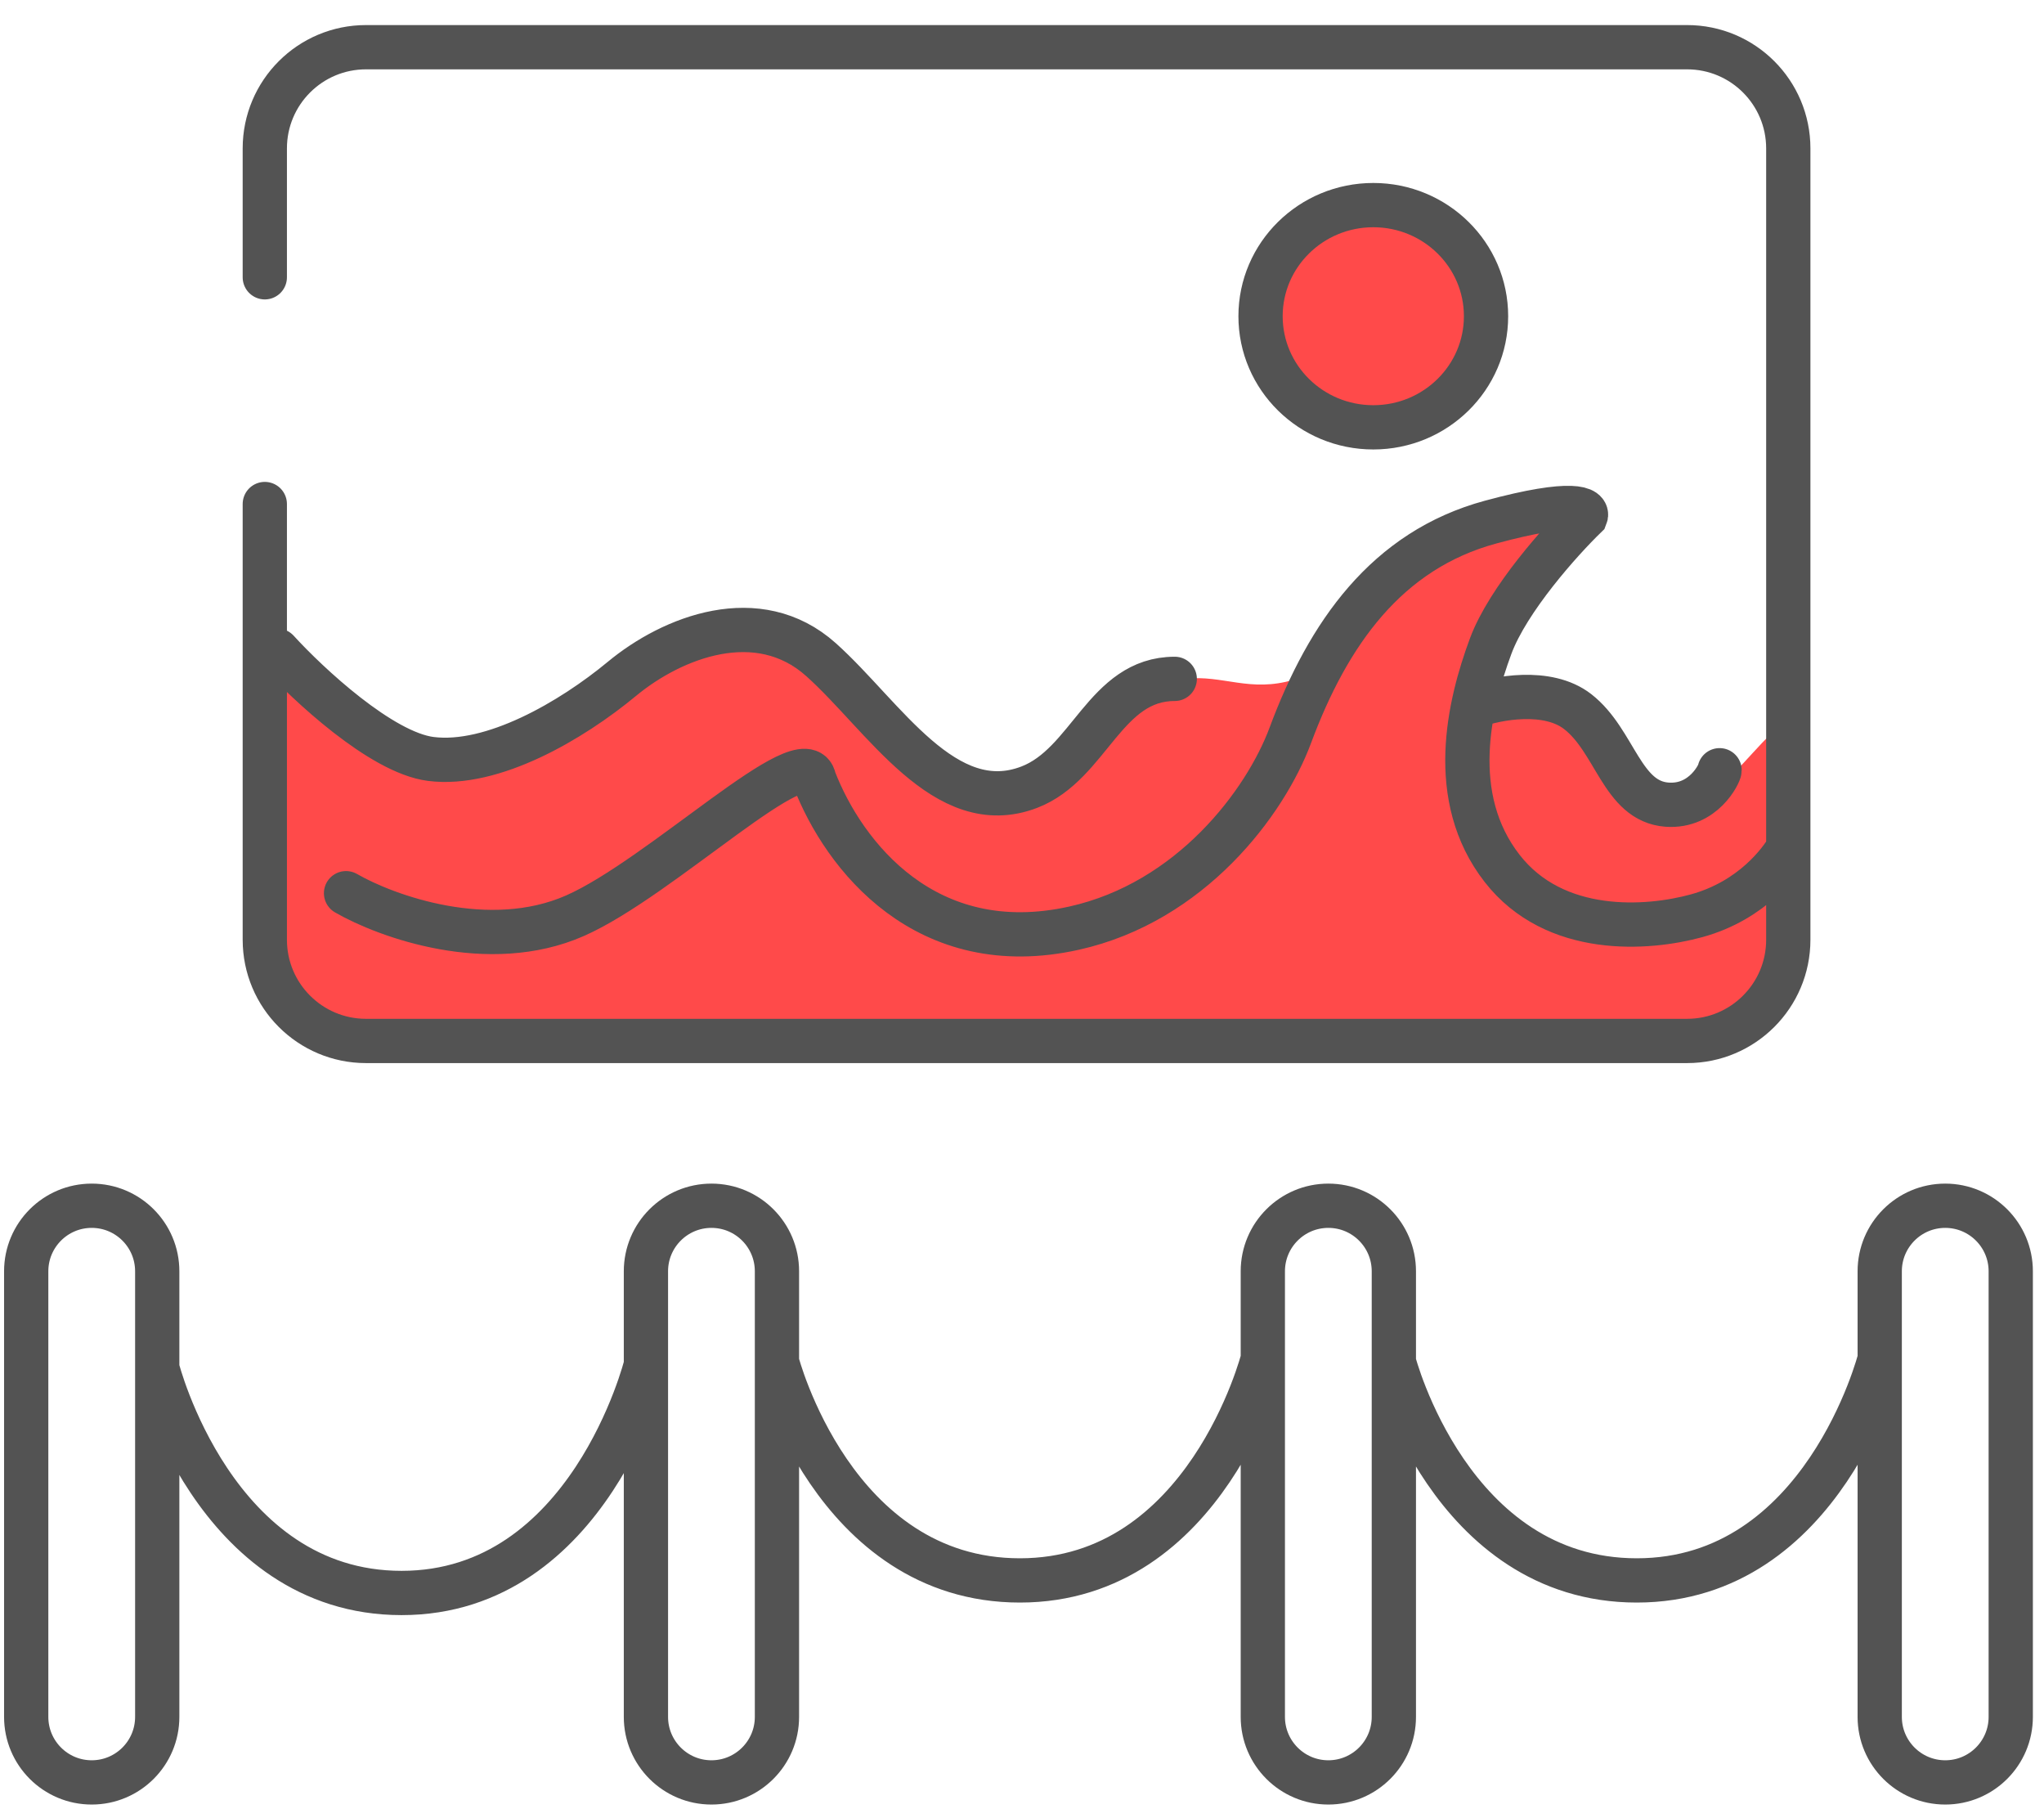
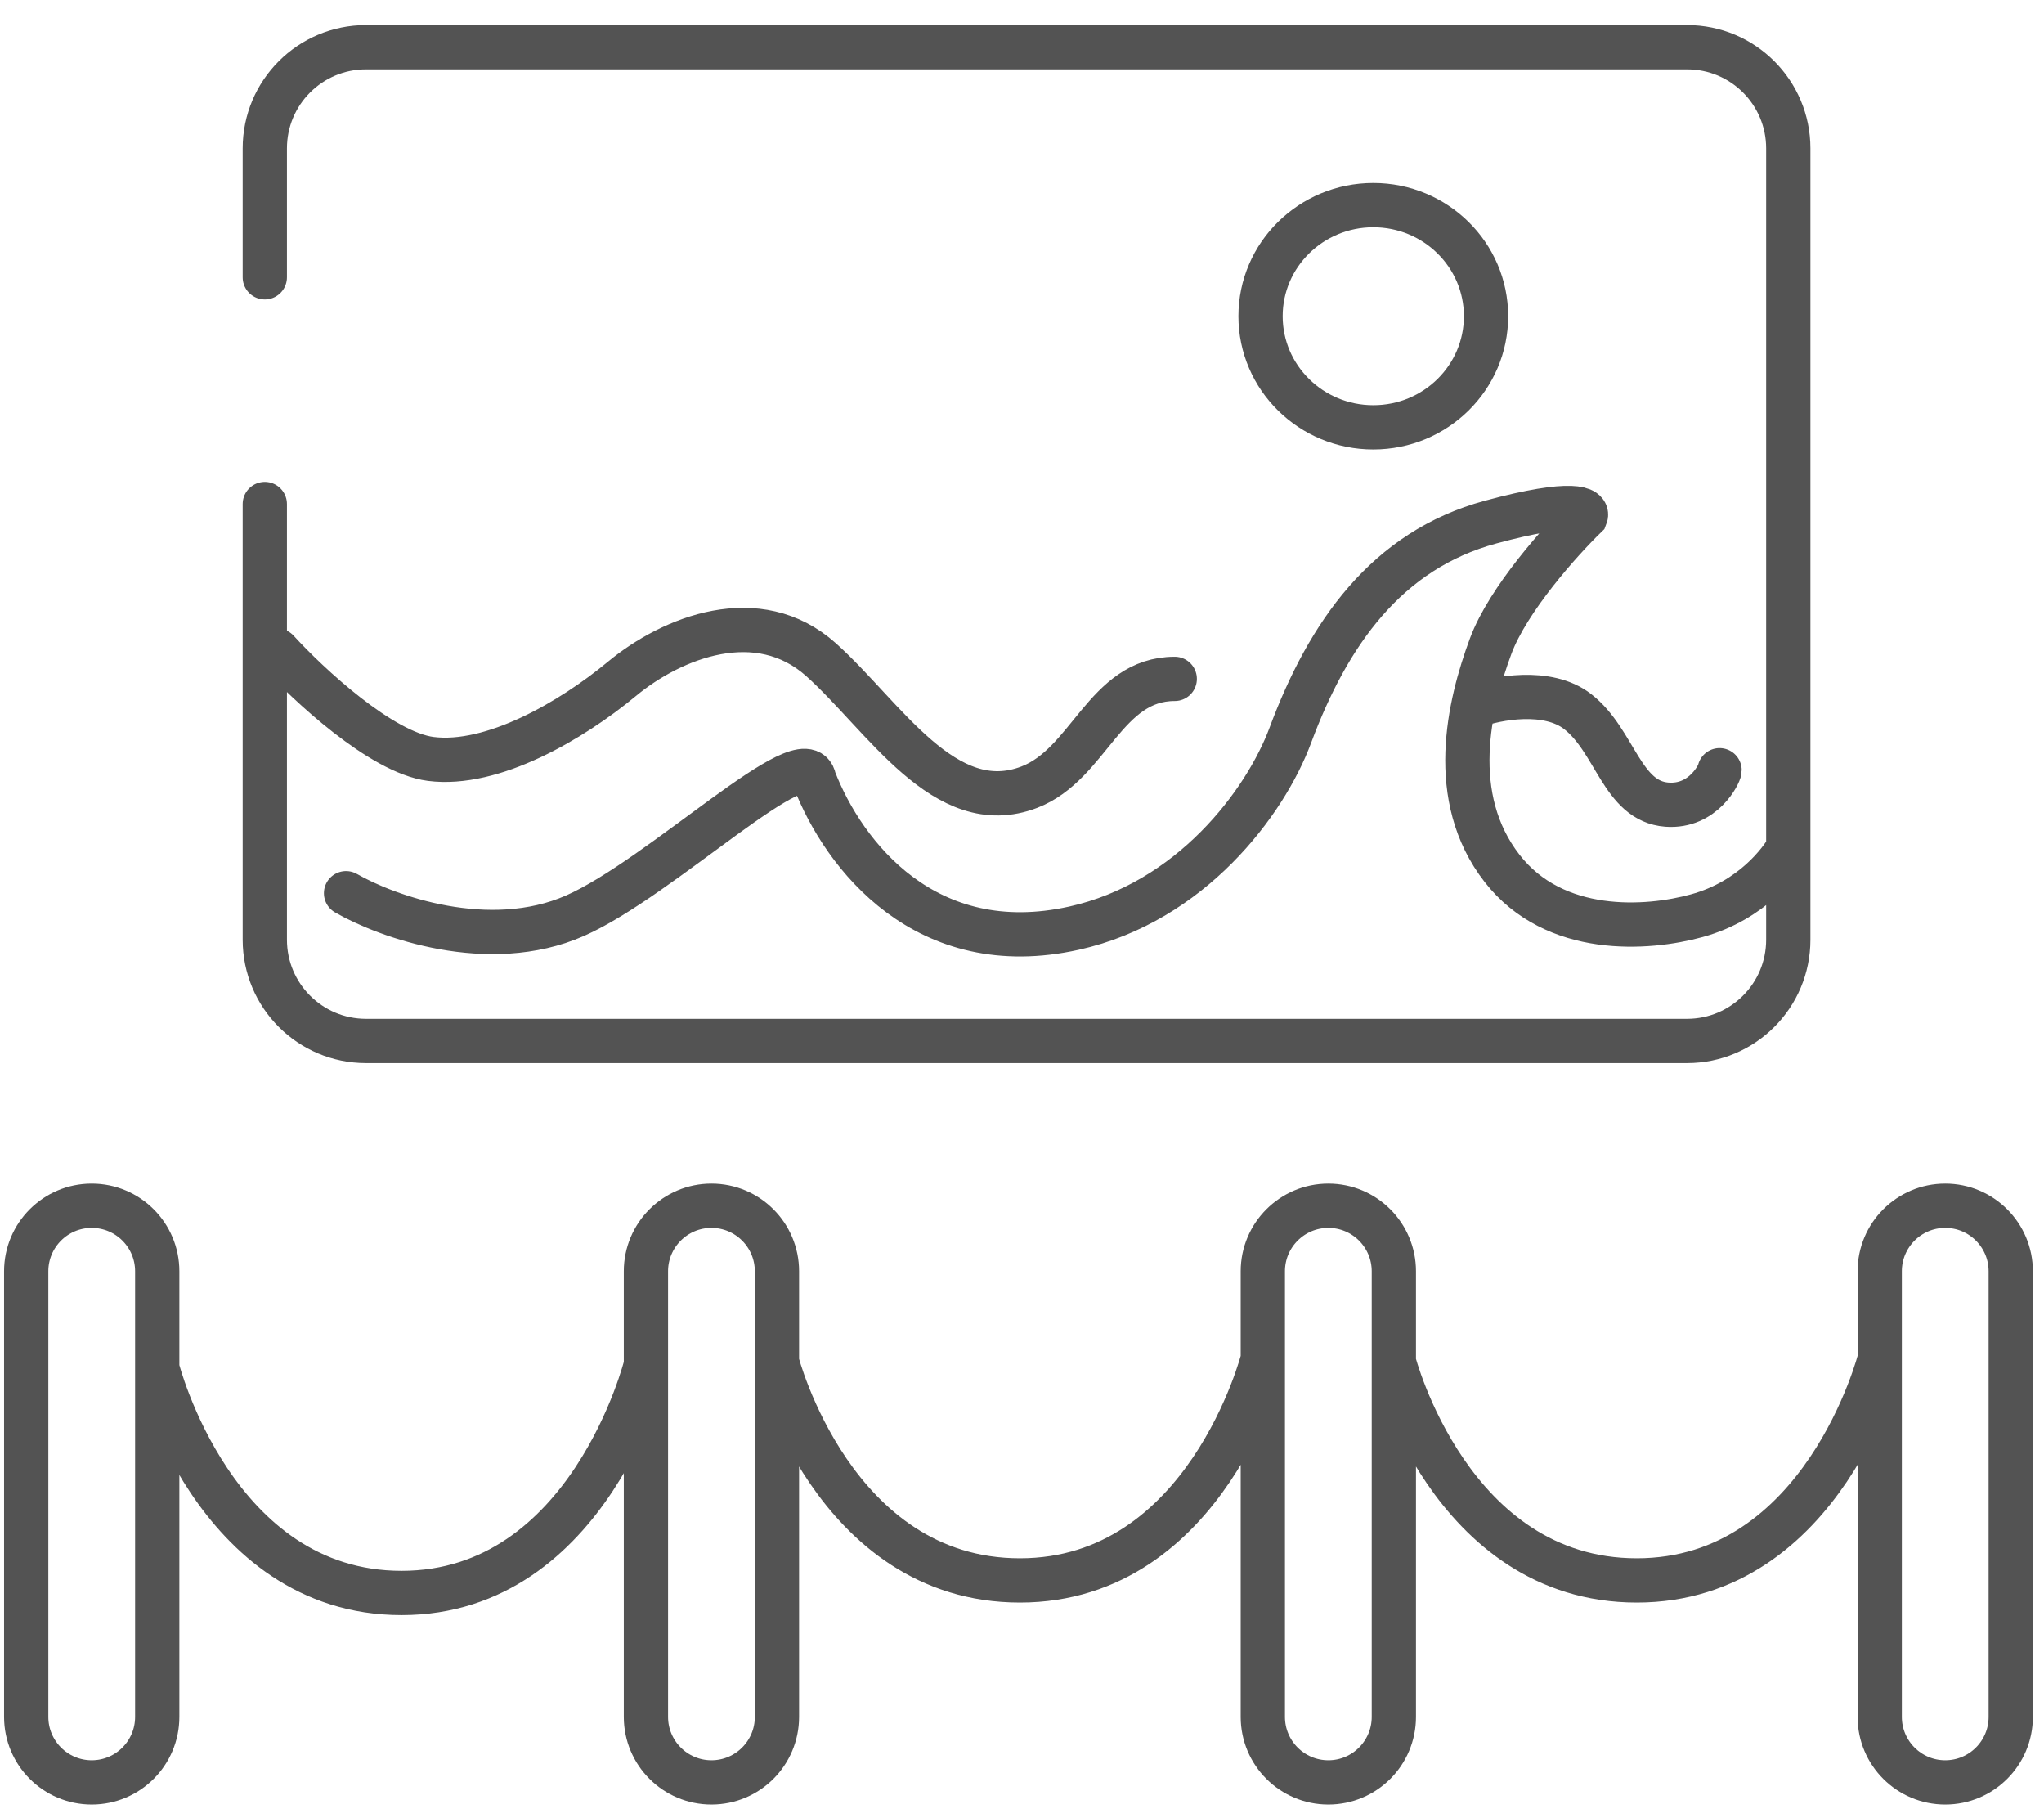
<svg xmlns="http://www.w3.org/2000/svg" width="78" height="69" viewBox="0 0 78 69" fill="none">
-   <path d="M61.675 28.043C63.925 34.205 66.837 27.986 68.155 27.621L68.469 33.705L67.835 37.459L64.832 39.336L21.031 39.806L13.599 39.336L10.717 38.724L10.435 34.956V31.202C10.435 29.168 9.166 24.737 11.854 25.363C14.542 25.988 14.254 32.256 25.137 24.98C30.323 21.513 36.262 33.57 39.911 29.575C45.704 23.232 46.349 27.341 50.028 25.685C53.741 20.413 57.938 19.819 60.293 19.488C58.124 22.827 56.199 25.107 56.667 26.244C57.105 27.305 60.991 26.17 61.675 28.043Z" fill="#FF4A4A" />
-   <path d="M56.667 11.808C56.667 14.769 55.242 16.045 52.348 16.045C49.454 16.045 48.062 14.769 48.062 11.808C48.062 8.847 49.454 7.74 52.348 7.74C55.242 7.74 56.667 8.847 56.667 11.808Z" fill="#FF4A4A" />
  <path d="M10.105 19.229V35.852C10.105 37.984 11.834 39.713 13.966 39.713H64.381C66.513 39.713 68.242 37.984 68.242 35.852V5.662C68.242 3.529 66.513 1.801 64.381 1.801H13.966C11.834 1.801 10.105 3.529 10.105 5.662V10.579M13.205 34.076C14.748 34.965 18.656 36.382 21.941 34.936C25.225 33.49 30.774 28.051 31.07 29.729C32.205 32.656 35.344 36.663 40.985 35.41C45.44 34.42 48.281 30.629 49.24 28.051C50.681 24.178 52.909 20.994 56.884 19.918C60.064 19.057 60.626 19.416 60.509 19.703C59.578 20.606 57.548 22.861 56.884 24.651C56.054 26.889 55.213 30.421 57.321 33.129C59.33 35.711 62.868 35.453 64.746 34.936C66.893 34.346 67.964 32.828 68.24 32.354M10.584 24.823C11.749 26.1 14.55 28.713 16.437 28.954C18.796 29.255 21.81 27.491 23.732 25.899C25.654 24.307 28.929 23.016 31.332 25.167C33.734 27.319 36.057 31.271 39.281 30.03C41.575 29.148 42.164 25.899 44.829 25.899M56.273 26.932C57.103 26.631 59.051 26.252 60.204 27.147C61.645 28.266 61.886 30.568 63.611 30.698C65.012 30.802 65.62 29.5 65.62 29.385M53.19 51.959C53.19 51.959 55.334 60.294 62.461 60.294C69.588 60.294 71.731 51.842 71.731 51.842M29.649 51.959C29.649 51.959 31.792 60.294 38.92 60.294C46.047 60.294 48.19 51.842 48.19 51.842M6 52.192C6 52.192 8.156 60.773 15.325 60.773C22.494 60.773 24.649 52.07 24.649 52.07M56.708 12.064C56.708 14.405 54.782 16.303 52.406 16.303C50.03 16.303 48.103 14.405 48.103 12.064C48.103 9.723 50.03 7.825 52.406 7.825C54.782 7.825 56.708 9.723 56.708 12.064ZM3.5 68C2.119 68 1 66.881 1 65.5V48.5C1 47.119 2.119 46 3.5 46C4.881 46 6 47.119 6 48.5V65.5C6 66.881 4.881 68 3.5 68ZM27.149 68C25.769 68 24.649 66.881 24.649 65.5V48.5C24.649 47.119 25.769 46 27.149 46C28.53 46 29.649 47.119 29.649 48.5V65.5C29.649 66.881 28.53 68 27.149 68ZM50.69 68C49.31 68 48.19 66.881 48.19 65.5V48.5C48.19 47.119 49.31 46 50.69 46C52.071 46 53.19 47.119 53.19 48.5V65.5C53.19 66.881 52.071 68 50.69 68ZM74.231 68C72.851 68 71.731 66.881 71.731 65.5V48.5C71.731 47.119 72.851 46 74.231 46C75.612 46 76.731 47.119 76.731 48.5V65.5C76.731 66.881 75.612 68 74.231 68Z" stroke="#535353" stroke-width="1.689" stroke-linecap="round" />
</svg>